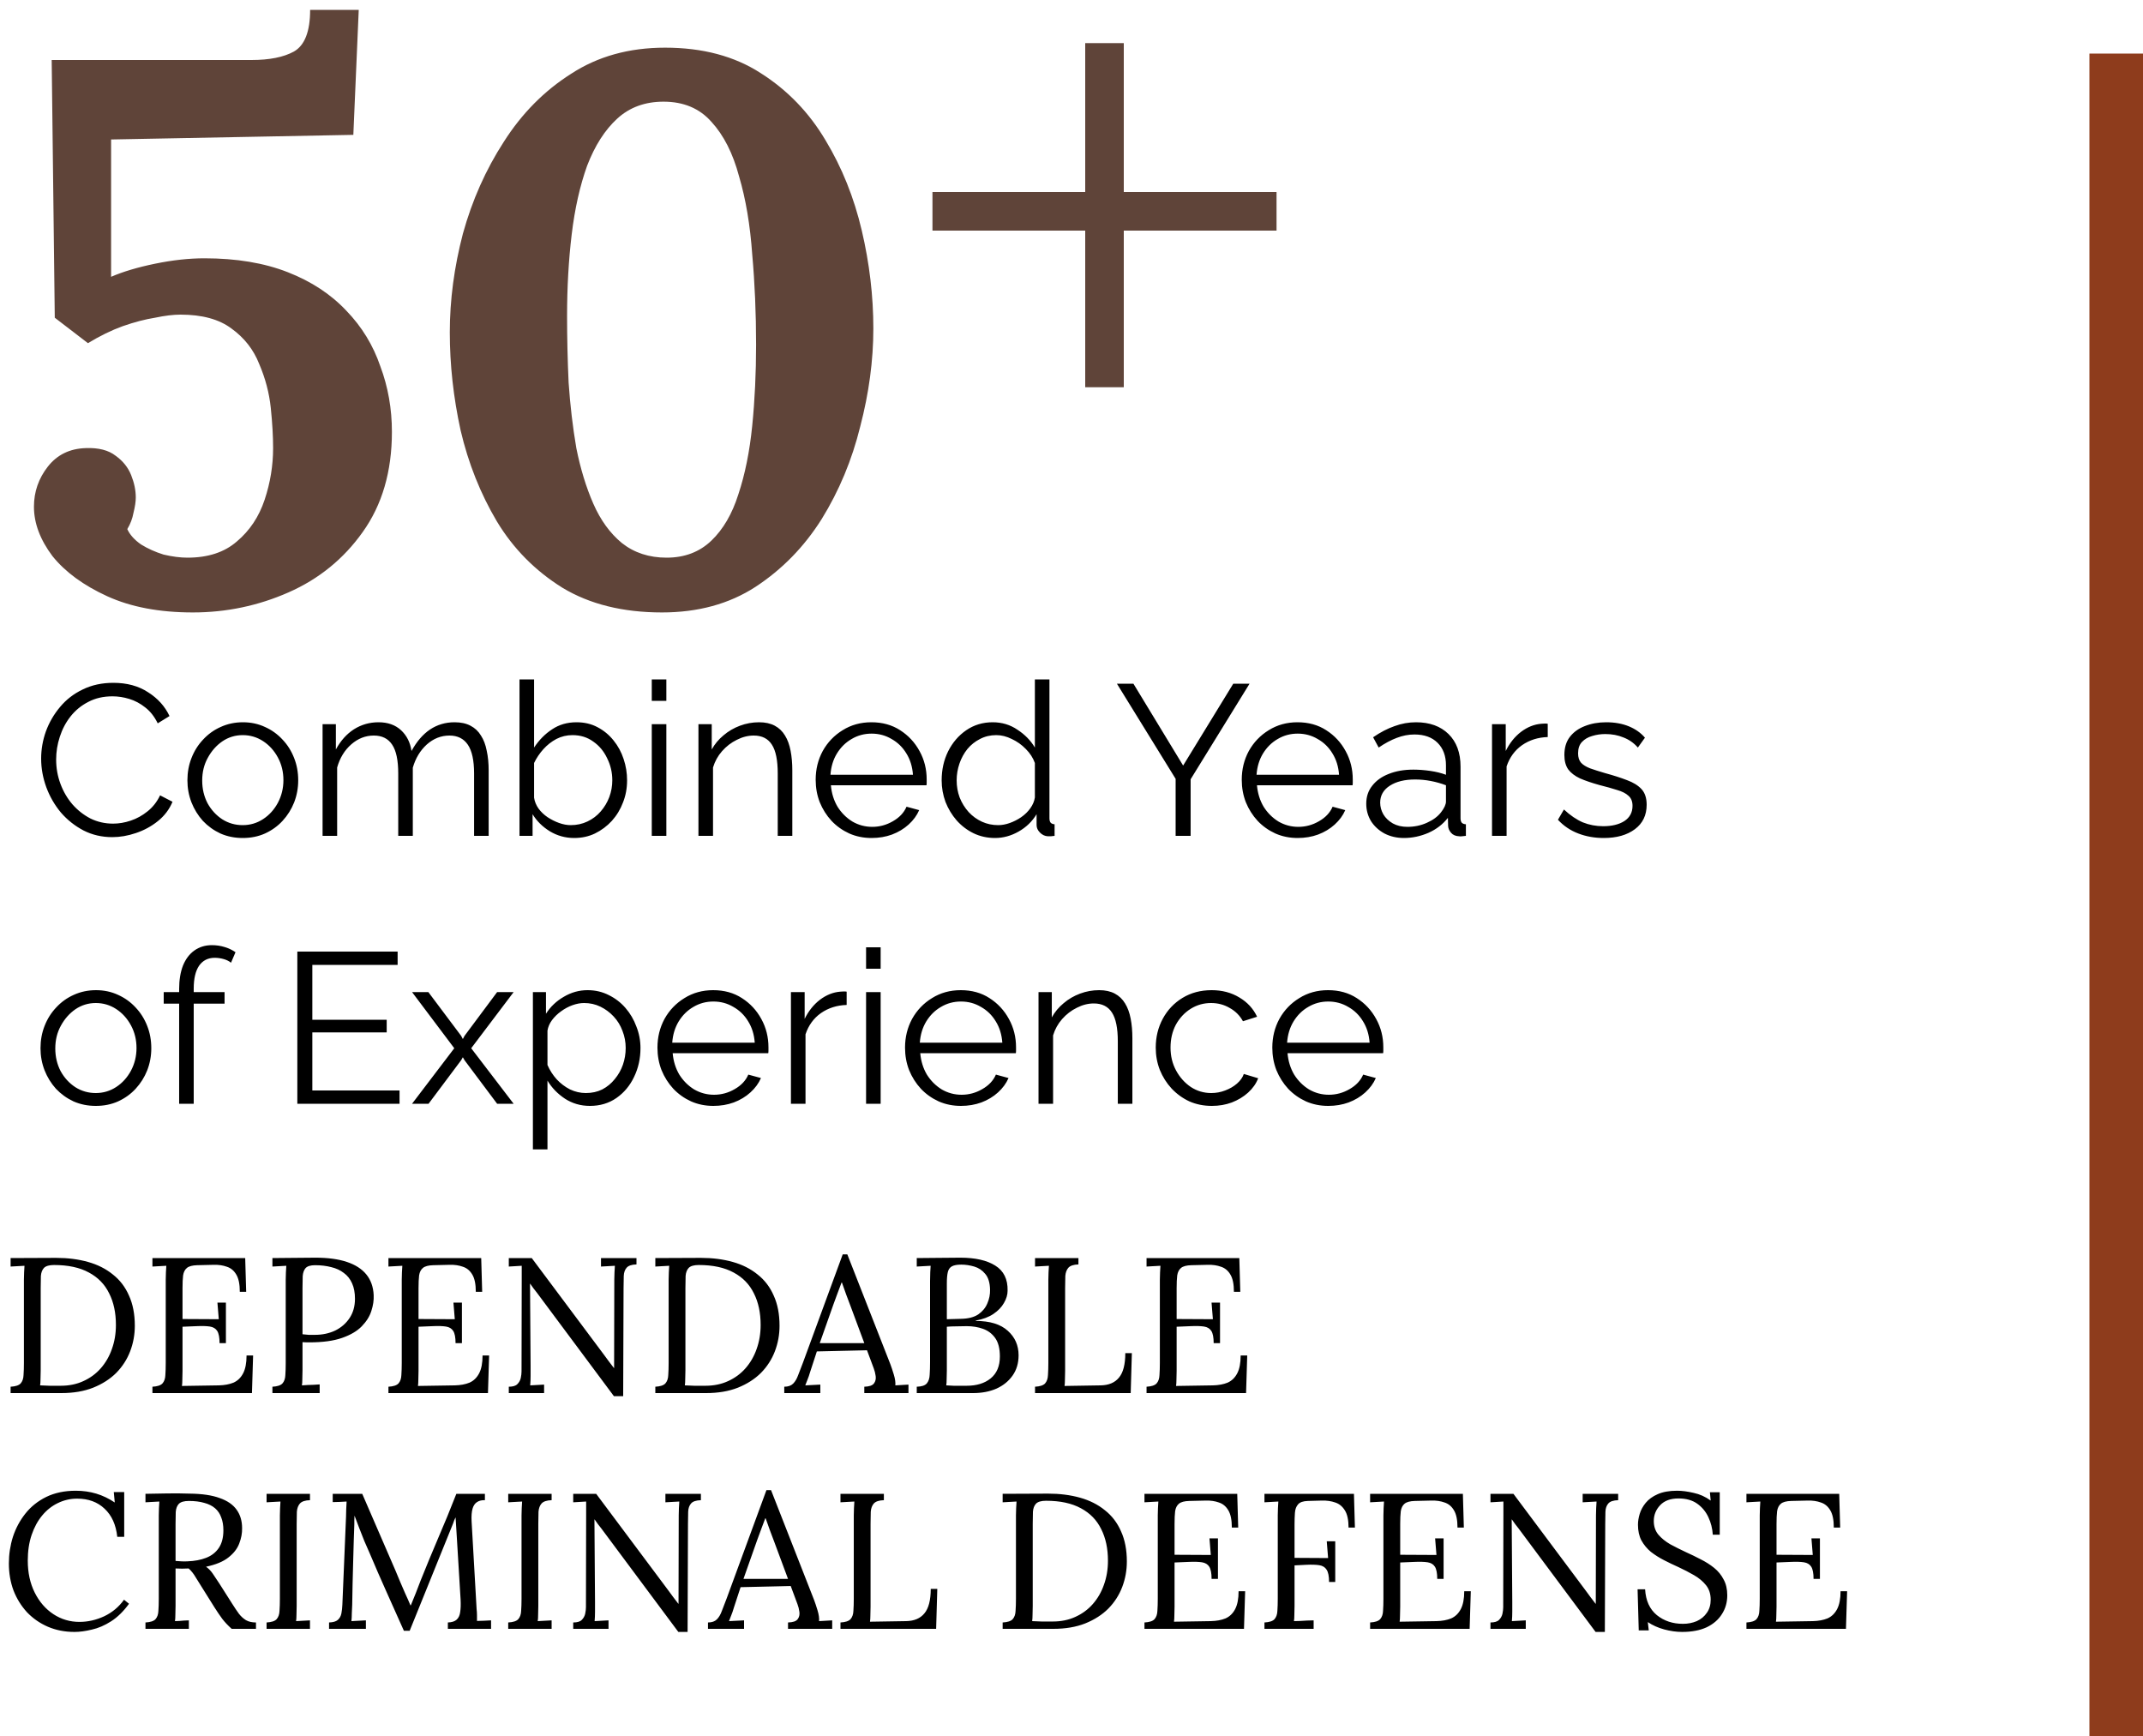
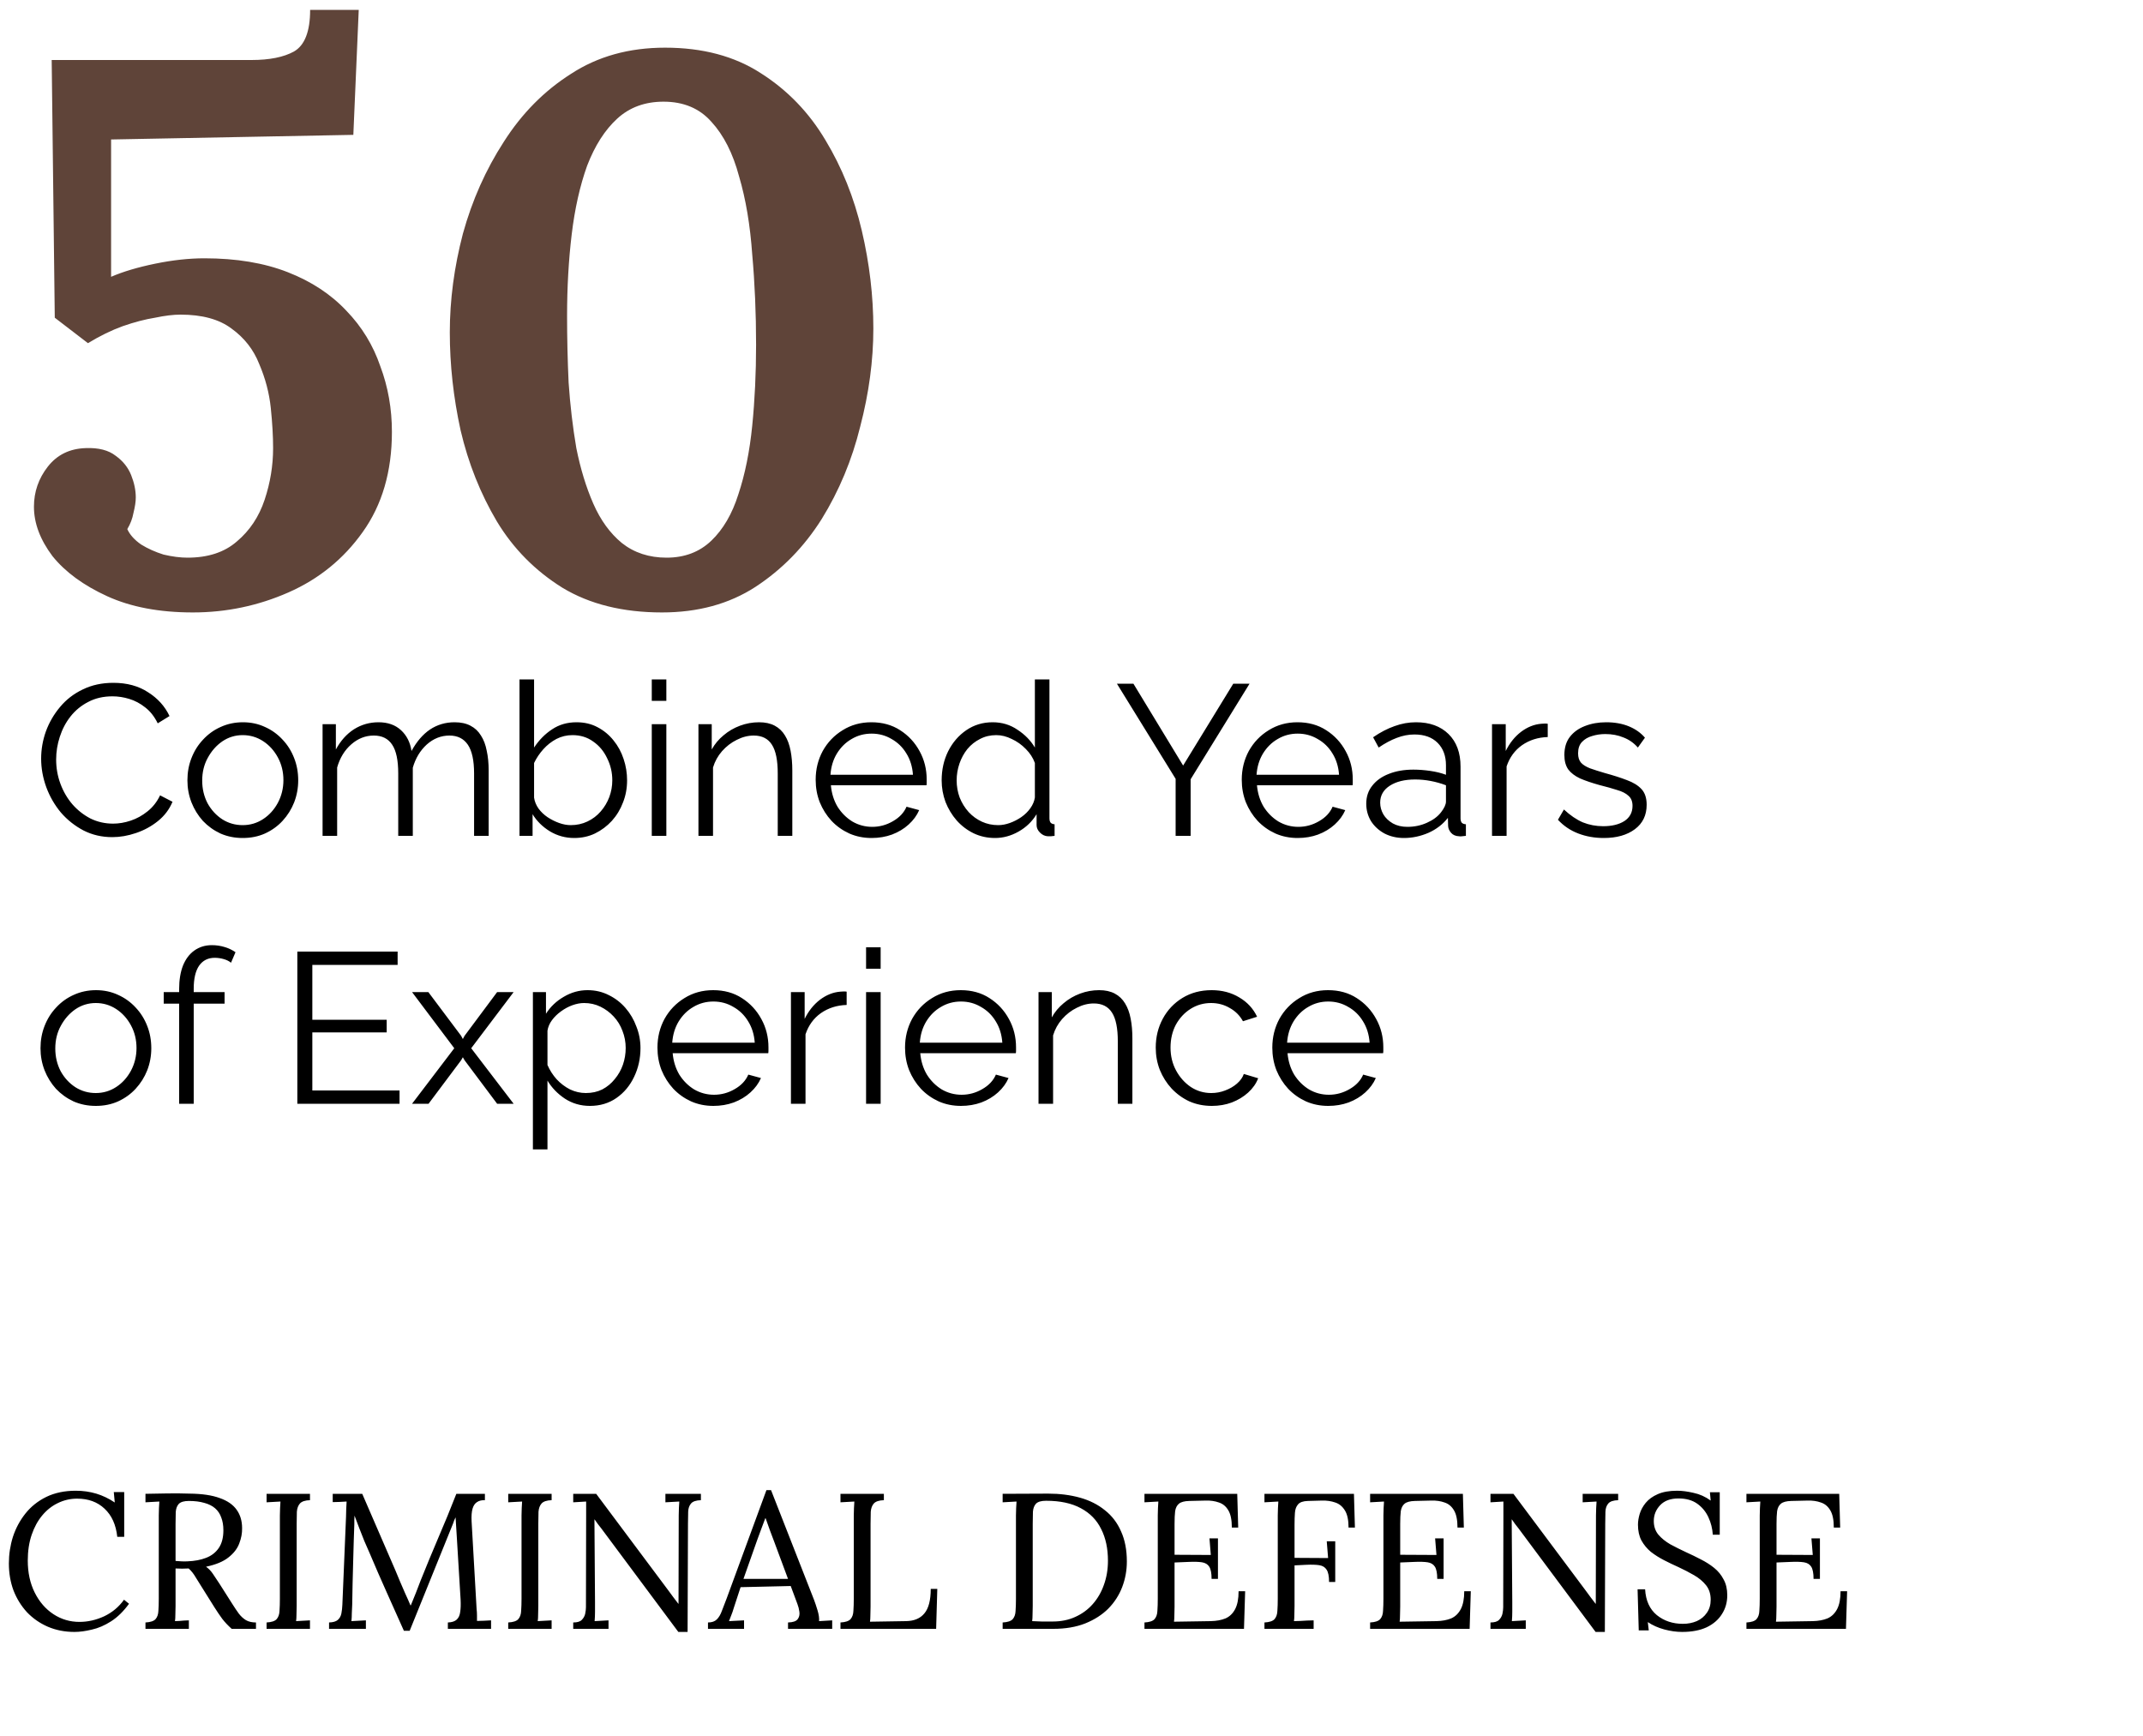
<svg xmlns="http://www.w3.org/2000/svg" width="200" height="162" viewBox="0 0 200 162" fill="none">
  <path d="M18 57.152C14.88 57.152 12.216 56.648 10.008 55.64C7.8 54.632 6.096 53.384 4.896 51.896C3.744 50.36 3.168 48.824 3.168 47.288C3.168 45.896 3.6 44.648 4.464 43.544C5.328 42.44 6.504 41.864 7.992 41.816C9.192 41.768 10.128 42.008 10.8 42.536C11.472 43.016 11.952 43.616 12.24 44.336C12.528 45.056 12.672 45.752 12.672 46.424C12.672 46.808 12.6 47.288 12.456 47.864C12.36 48.392 12.168 48.896 11.88 49.376C12.12 49.904 12.552 50.384 13.176 50.816C13.8 51.2 14.496 51.512 15.264 51.752C16.08 51.944 16.824 52.04 17.496 52.04C19.416 52.04 20.952 51.536 22.104 50.528C23.304 49.52 24.168 48.224 24.696 46.64C25.224 45.056 25.488 43.448 25.488 41.816C25.488 40.712 25.416 39.464 25.272 38.072C25.128 36.68 24.768 35.312 24.192 33.968C23.664 32.624 22.8 31.52 21.6 30.656C20.448 29.792 18.864 29.36 16.848 29.36C16.176 29.36 15.384 29.456 14.472 29.648C13.56 29.792 12.552 30.056 11.448 30.44C10.392 30.824 9.312 31.352 8.208 32.024L5.112 29.648L4.824 5.6H23.472C25.152 5.6 26.472 5.336 27.432 4.808C28.44 4.232 28.944 2.936 28.944 0.92H33.48L32.976 12.584L10.368 13.016V25.832C11.472 25.352 12.84 24.944 14.472 24.608C16.104 24.272 17.64 24.104 19.08 24.104C22.056 24.104 24.648 24.536 26.856 25.4C29.064 26.264 30.888 27.464 32.328 29C33.768 30.488 34.824 32.216 35.496 34.184C36.216 36.104 36.576 38.144 36.576 40.304C36.576 44 35.664 47.12 33.84 49.664C32.064 52.16 29.76 54.032 26.928 55.28C24.096 56.528 21.12 57.152 18 57.152ZM61.779 57.152C58.131 57.152 55.035 56.384 52.491 54.848C49.947 53.264 47.907 51.2 46.371 48.656C44.835 46.064 43.707 43.232 42.987 40.16C42.315 37.088 41.979 34.04 41.979 31.016C41.979 27.992 42.387 24.92 43.203 21.8C44.067 18.68 45.339 15.824 47.019 13.232C48.699 10.592 50.787 8.48 53.283 6.896C55.779 5.264 58.707 4.448 62.067 4.448C65.571 4.448 68.547 5.24 70.995 6.824C73.491 8.408 75.507 10.496 77.043 13.088C78.579 15.632 79.707 18.44 80.427 21.512C81.147 24.584 81.507 27.632 81.507 30.656C81.507 33.632 81.099 36.68 80.283 39.8C79.515 42.92 78.315 45.8 76.683 48.44C75.051 51.032 72.987 53.144 70.491 54.776C68.043 56.36 65.139 57.152 61.779 57.152ZM62.211 52.04C63.891 52.04 65.283 51.512 66.387 50.456C67.491 49.4 68.331 47.96 68.907 46.136C69.531 44.264 69.963 42.128 70.203 39.728C70.443 37.328 70.563 34.808 70.563 32.168C70.563 29.24 70.443 26.432 70.203 23.744C70.011 21.008 69.603 18.584 68.979 16.472C68.403 14.312 67.539 12.608 66.387 11.36C65.283 10.112 63.795 9.488 61.923 9.488C60.195 9.488 58.755 10.016 57.603 11.072C56.451 12.128 55.515 13.592 54.795 15.464C54.123 17.336 53.643 19.472 53.355 21.872C53.067 24.272 52.923 26.816 52.923 29.504C52.923 31.52 52.971 33.584 53.067 35.696C53.211 37.808 53.451 39.848 53.787 41.816C54.171 43.736 54.699 45.464 55.371 47C56.043 48.536 56.931 49.76 58.035 50.672C59.187 51.584 60.579 52.04 62.211 52.04Z" fill="#5F4439" />
-   <path fill-rule="evenodd" clip-rule="evenodd" d="M195 5H200V162H195V5Z" fill="#8E3C1C" />
  <path d="M3.84 70.8C3.84 69.933 3.987 69.087 4.28 68.26C4.587 67.42 5.027 66.66 5.6 65.98C6.173 65.287 6.88 64.74 7.72 64.34C8.56 63.927 9.513 63.72 10.58 63.72C11.847 63.72 12.927 64.013 13.82 64.6C14.727 65.173 15.393 65.913 15.82 66.82L14.72 67.5C14.413 66.873 14.027 66.38 13.56 66.02C13.093 65.647 12.593 65.38 12.06 65.22C11.54 65.06 11.02 64.98 10.5 64.98C9.647 64.98 8.893 65.153 8.24 65.5C7.587 65.833 7.033 66.287 6.58 66.86C6.14 67.42 5.807 68.053 5.58 68.76C5.353 69.453 5.24 70.16 5.24 70.88C5.24 71.667 5.373 72.42 5.64 73.14C5.907 73.86 6.28 74.5 6.76 75.06C7.24 75.607 7.8 76.047 8.44 76.38C9.093 76.7 9.8 76.86 10.56 76.86C11.093 76.86 11.64 76.767 12.2 76.58C12.76 76.393 13.28 76.107 13.76 75.72C14.253 75.333 14.647 74.833 14.94 74.22L16.1 74.82C15.807 75.527 15.353 76.127 14.74 76.62C14.127 77.113 13.44 77.487 12.68 77.74C11.933 77.993 11.2 78.12 10.48 78.12C9.507 78.12 8.613 77.913 7.8 77.5C6.987 77.073 6.28 76.513 5.68 75.82C5.093 75.113 4.64 74.327 4.32 73.46C4 72.58 3.84 71.693 3.84 70.8ZM22.651 78.2C21.904 78.2 21.211 78.06 20.571 77.78C19.944 77.487 19.398 77.093 18.931 76.6C18.478 76.093 18.124 75.52 17.871 74.88C17.618 74.227 17.491 73.54 17.491 72.82C17.491 72.073 17.618 71.38 17.871 70.74C18.124 70.087 18.484 69.513 18.951 69.02C19.418 68.513 19.964 68.12 20.591 67.84C21.231 67.547 21.924 67.4 22.671 67.4C23.418 67.4 24.104 67.547 24.731 67.84C25.358 68.12 25.904 68.513 26.371 69.02C26.838 69.513 27.198 70.087 27.451 70.74C27.704 71.38 27.831 72.073 27.831 72.82C27.831 73.54 27.704 74.227 27.451 74.88C27.198 75.52 26.838 76.093 26.371 76.6C25.918 77.093 25.371 77.487 24.731 77.78C24.104 78.06 23.411 78.2 22.651 78.2ZM18.871 72.84C18.871 73.613 19.038 74.32 19.371 74.96C19.718 75.587 20.178 76.087 20.751 76.46C21.324 76.82 21.958 77 22.651 77C23.344 77 23.978 76.813 24.551 76.44C25.124 76.067 25.584 75.56 25.931 74.92C26.278 74.267 26.451 73.56 26.451 72.8C26.451 72.027 26.278 71.32 25.931 70.68C25.584 70.04 25.124 69.533 24.551 69.16C23.978 68.787 23.344 68.6 22.651 68.6C21.958 68.6 21.324 68.793 20.751 69.18C20.191 69.567 19.738 70.08 19.391 70.72C19.044 71.347 18.871 72.053 18.871 72.84ZM45.605 78H44.245V72.18C44.245 70.967 44.052 70.073 43.666 69.5C43.279 68.927 42.706 68.64 41.946 68.64C41.159 68.64 40.452 68.92 39.825 69.48C39.212 70.04 38.779 70.76 38.526 71.64V78H37.166V72.18C37.166 70.953 36.979 70.06 36.605 69.5C36.232 68.927 35.659 68.64 34.886 68.64C34.112 68.64 33.412 68.913 32.785 69.46C32.159 70.007 31.719 70.727 31.465 71.62V78H30.105V67.58H31.346V69.94C31.785 69.127 32.346 68.5 33.026 68.06C33.719 67.62 34.486 67.4 35.325 67.4C36.192 67.4 36.892 67.647 37.425 68.14C37.959 68.633 38.285 69.28 38.406 70.08C38.886 69.2 39.459 68.533 40.126 68.08C40.806 67.627 41.572 67.4 42.425 67.4C43.012 67.4 43.505 67.507 43.906 67.72C44.319 67.933 44.645 68.24 44.886 68.64C45.139 69.027 45.319 69.5 45.425 70.06C45.545 70.607 45.605 71.22 45.605 71.9V78ZM53.584 78.2C52.771 78.2 52.018 77.993 51.324 77.58C50.631 77.153 50.091 76.62 49.704 75.98V78H48.484V63.4H49.844V69.76C50.311 69.053 50.871 68.487 51.524 68.06C52.178 67.62 52.938 67.4 53.804 67.4C54.538 67.4 55.191 67.553 55.764 67.86C56.351 68.167 56.851 68.58 57.264 69.1C57.678 69.607 57.991 70.187 58.204 70.84C58.418 71.48 58.524 72.14 58.524 72.82C58.524 73.553 58.398 74.24 58.144 74.88C57.904 75.52 57.558 76.093 57.104 76.6C56.651 77.093 56.124 77.487 55.524 77.78C54.938 78.06 54.291 78.2 53.584 78.2ZM53.264 77C53.824 77 54.344 76.887 54.824 76.66C55.304 76.433 55.718 76.12 56.064 75.72C56.411 75.32 56.678 74.873 56.864 74.38C57.051 73.873 57.144 73.353 57.144 72.82C57.144 72.087 56.984 71.4 56.664 70.76C56.358 70.107 55.924 69.587 55.364 69.2C54.818 68.8 54.171 68.6 53.424 68.6C52.891 68.6 52.391 68.72 51.924 68.96C51.471 69.2 51.064 69.52 50.704 69.92C50.358 70.307 50.071 70.733 49.844 71.2V74.44C49.898 74.8 50.038 75.14 50.264 75.46C50.491 75.767 50.771 76.033 51.104 76.26C51.451 76.487 51.811 76.667 52.184 76.8C52.558 76.933 52.918 77 53.264 77ZM60.828 78V67.58H62.188V78H60.828ZM60.828 65.4V63.4H62.188V65.4H60.828ZM73.944 78H72.584V72.18C72.584 70.953 72.404 70.06 72.044 69.5C71.684 68.927 71.117 68.64 70.344 68.64C69.81 68.64 69.284 68.773 68.764 69.04C68.244 69.293 67.784 69.647 67.384 70.1C66.997 70.54 66.717 71.047 66.544 71.62V78H65.184V67.58H66.424V69.94C66.704 69.433 67.07 68.993 67.524 68.62C67.977 68.233 68.49 67.933 69.064 67.72C69.637 67.507 70.23 67.4 70.844 67.4C71.417 67.4 71.904 67.507 72.304 67.72C72.704 67.933 73.024 68.24 73.264 68.64C73.504 69.027 73.677 69.5 73.784 70.06C73.89 70.607 73.944 71.22 73.944 71.9V78ZM81.344 78.2C80.597 78.2 79.904 78.06 79.264 77.78C78.624 77.487 78.07 77.093 77.604 76.6C77.137 76.093 76.77 75.513 76.504 74.86C76.25 74.207 76.124 73.507 76.124 72.76C76.124 71.787 76.344 70.893 76.784 70.08C77.237 69.267 77.857 68.62 78.644 68.14C79.43 67.647 80.324 67.4 81.324 67.4C82.35 67.4 83.244 67.647 84.004 68.14C84.777 68.633 85.384 69.287 85.824 70.1C86.264 70.9 86.484 71.78 86.484 72.74C86.484 72.847 86.484 72.953 86.484 73.06C86.484 73.153 86.477 73.227 86.464 73.28H77.544C77.61 74.027 77.817 74.693 78.164 75.28C78.524 75.853 78.984 76.313 79.544 76.66C80.117 76.993 80.737 77.16 81.404 77.16C82.084 77.16 82.724 76.987 83.324 76.64C83.937 76.293 84.364 75.84 84.604 75.28L85.784 75.6C85.57 76.093 85.244 76.54 84.804 76.94C84.364 77.34 83.844 77.653 83.244 77.88C82.657 78.093 82.024 78.2 81.344 78.2ZM77.504 72.3H85.204C85.15 71.54 84.944 70.873 84.584 70.3C84.237 69.727 83.777 69.28 83.204 68.96C82.644 68.627 82.024 68.46 81.344 68.46C80.664 68.46 80.044 68.627 79.484 68.96C78.924 69.28 78.464 69.733 78.104 70.32C77.757 70.893 77.557 71.553 77.504 72.3ZM87.882 72.82C87.882 71.833 88.082 70.933 88.482 70.12C88.895 69.293 89.462 68.633 90.182 68.14C90.902 67.647 91.722 67.4 92.642 67.4C93.509 67.4 94.282 67.633 94.962 68.1C95.655 68.553 96.195 69.107 96.582 69.76V63.4H97.942V76.36C97.942 76.547 97.982 76.687 98.062 76.78C98.142 76.86 98.262 76.907 98.422 76.92V78C98.155 78.04 97.949 78.053 97.802 78.04C97.522 78.027 97.275 77.913 97.062 77.7C96.849 77.487 96.742 77.253 96.742 77V75.98C96.329 76.66 95.769 77.2 95.062 77.6C94.355 78 93.622 78.2 92.862 78.2C92.142 78.2 91.475 78.053 90.862 77.76C90.262 77.467 89.735 77.067 89.282 76.56C88.842 76.053 88.495 75.48 88.242 74.84C88.002 74.187 87.882 73.513 87.882 72.82ZM96.582 74.42V71.2C96.409 70.72 96.129 70.287 95.742 69.9C95.355 69.5 94.915 69.187 94.422 68.96C93.942 68.72 93.462 68.6 92.982 68.6C92.422 68.6 91.915 68.72 91.462 68.96C91.009 69.187 90.615 69.5 90.282 69.9C89.962 70.3 89.715 70.753 89.542 71.26C89.369 71.767 89.282 72.287 89.282 72.82C89.282 73.38 89.375 73.913 89.562 74.42C89.762 74.927 90.042 75.38 90.402 75.78C90.762 76.167 91.175 76.467 91.642 76.68C92.109 76.893 92.615 77 93.162 77C93.509 77 93.869 76.933 94.242 76.8C94.615 76.667 94.969 76.487 95.302 76.26C95.649 76.02 95.935 75.74 96.162 75.42C96.389 75.1 96.529 74.767 96.582 74.42ZM105.778 63.8L110.418 71.44L115.098 63.8H116.618L111.118 72.72V78H109.718V72.68L104.238 63.8H105.778ZM121.109 78.2C120.363 78.2 119.669 78.06 119.029 77.78C118.389 77.487 117.836 77.093 117.369 76.6C116.903 76.093 116.536 75.513 116.269 74.86C116.016 74.207 115.889 73.507 115.889 72.76C115.889 71.787 116.109 70.893 116.549 70.08C117.003 69.267 117.623 68.62 118.409 68.14C119.196 67.647 120.089 67.4 121.089 67.4C122.116 67.4 123.009 67.647 123.769 68.14C124.543 68.633 125.149 69.287 125.589 70.1C126.029 70.9 126.249 71.78 126.249 72.74C126.249 72.847 126.249 72.953 126.249 73.06C126.249 73.153 126.243 73.227 126.229 73.28H117.309C117.376 74.027 117.583 74.693 117.929 75.28C118.289 75.853 118.749 76.313 119.309 76.66C119.883 76.993 120.503 77.16 121.169 77.16C121.849 77.16 122.489 76.987 123.089 76.64C123.703 76.293 124.129 75.84 124.369 75.28L125.549 75.6C125.336 76.093 125.009 76.54 124.569 76.94C124.129 77.34 123.609 77.653 123.009 77.88C122.423 78.093 121.789 78.2 121.109 78.2ZM117.269 72.3H124.969C124.916 71.54 124.709 70.873 124.349 70.3C124.003 69.727 123.543 69.28 122.969 68.96C122.409 68.627 121.789 68.46 121.109 68.46C120.429 68.46 119.809 68.627 119.249 68.96C118.689 69.28 118.229 69.733 117.869 70.32C117.523 70.893 117.323 71.553 117.269 72.3ZM127.508 75C127.508 74.347 127.694 73.787 128.068 73.32C128.441 72.84 128.954 72.473 129.608 72.22C130.274 71.953 131.041 71.82 131.908 71.82C132.414 71.82 132.941 71.86 133.488 71.94C134.034 72.02 134.521 72.14 134.948 72.3V71.42C134.948 70.54 134.688 69.84 134.168 69.32C133.648 68.8 132.928 68.54 132.008 68.54C131.448 68.54 130.894 68.647 130.348 68.86C129.814 69.06 129.254 69.36 128.668 69.76L128.148 68.8C128.828 68.333 129.494 67.987 130.148 67.76C130.801 67.52 131.468 67.4 132.148 67.4C133.428 67.4 134.441 67.767 135.188 68.5C135.934 69.233 136.308 70.247 136.308 71.54V76.36C136.308 76.547 136.348 76.687 136.428 76.78C136.508 76.86 136.634 76.907 136.808 76.92V78C136.661 78.013 136.534 78.027 136.428 78.04C136.321 78.053 136.241 78.053 136.188 78.04C135.854 78.027 135.601 77.92 135.428 77.72C135.254 77.52 135.161 77.307 135.148 77.08L135.128 76.32C134.661 76.92 134.054 77.387 133.308 77.72C132.561 78.04 131.801 78.2 131.028 78.2C130.361 78.2 129.754 78.06 129.208 77.78C128.674 77.487 128.254 77.1 127.948 76.62C127.654 76.127 127.508 75.587 127.508 75ZM134.488 75.8C134.634 75.613 134.748 75.433 134.828 75.26C134.908 75.087 134.948 74.933 134.948 74.8V73.28C134.494 73.107 134.021 72.973 133.528 72.88C133.048 72.787 132.561 72.74 132.068 72.74C131.094 72.74 130.308 72.933 129.708 73.32C129.108 73.707 128.808 74.233 128.808 74.9C128.808 75.287 128.908 75.653 129.108 76C129.308 76.333 129.601 76.613 129.988 76.84C130.374 77.053 130.828 77.16 131.348 77.16C132.001 77.16 132.608 77.033 133.168 76.78C133.741 76.527 134.181 76.2 134.488 75.8ZM144.446 68.78C143.539 68.807 142.739 69.06 142.046 69.54C141.366 70.02 140.886 70.68 140.606 71.52V78H139.246V67.58H140.526V70.08C140.886 69.347 141.359 68.753 141.946 68.3C142.546 67.847 143.179 67.593 143.846 67.54C143.979 67.527 144.093 67.52 144.186 67.52C144.293 67.52 144.379 67.527 144.446 67.54V68.78ZM149.678 78.2C148.824 78.2 148.031 78.06 147.298 77.78C146.564 77.5 145.931 77.073 145.398 76.5L145.958 75.54C146.544 76.087 147.131 76.487 147.718 76.74C148.318 76.98 148.951 77.1 149.618 77.1C150.431 77.1 151.091 76.94 151.598 76.62C152.104 76.287 152.358 75.813 152.358 75.2C152.358 74.787 152.231 74.473 151.978 74.26C151.738 74.033 151.384 73.853 150.918 73.72C150.464 73.573 149.918 73.42 149.278 73.26C148.558 73.06 147.951 72.853 147.458 72.64C146.978 72.413 146.611 72.133 146.358 71.8C146.118 71.453 145.998 71.007 145.998 70.46C145.998 69.78 146.164 69.22 146.498 68.78C146.844 68.327 147.311 67.987 147.898 67.76C148.498 67.52 149.164 67.4 149.898 67.4C150.698 67.4 151.404 67.527 152.018 67.78C152.631 68.033 153.131 68.387 153.518 68.84L152.858 69.76C152.484 69.333 152.038 69.02 151.518 68.82C151.011 68.607 150.444 68.5 149.818 68.5C149.391 68.5 148.984 68.56 148.598 68.68C148.211 68.787 147.891 68.973 147.638 69.24C147.398 69.493 147.278 69.847 147.278 70.3C147.278 70.673 147.371 70.967 147.558 71.18C147.744 71.38 148.024 71.553 148.398 71.7C148.771 71.833 149.231 71.98 149.778 72.14C150.564 72.353 151.251 72.573 151.838 72.8C152.424 73.013 152.878 73.293 153.198 73.64C153.518 73.987 153.678 74.473 153.678 75.1C153.678 76.073 153.311 76.833 152.578 77.38C151.844 77.927 150.878 78.2 149.678 78.2ZM8.94 103.2C8.193 103.2 7.5 103.06 6.86 102.78C6.233 102.487 5.687 102.093 5.22 101.6C4.767 101.093 4.413 100.52 4.16 99.88C3.907 99.227 3.78 98.54 3.78 97.82C3.78 97.073 3.907 96.38 4.16 95.74C4.413 95.087 4.773 94.513 5.24 94.02C5.707 93.513 6.253 93.12 6.88 92.84C7.52 92.547 8.213 92.4 8.96 92.4C9.707 92.4 10.393 92.547 11.02 92.84C11.647 93.12 12.193 93.513 12.66 94.02C13.127 94.513 13.487 95.087 13.74 95.74C13.993 96.38 14.12 97.073 14.12 97.82C14.12 98.54 13.993 99.227 13.74 99.88C13.487 100.52 13.127 101.093 12.66 101.6C12.207 102.093 11.66 102.487 11.02 102.78C10.393 103.06 9.7 103.2 8.94 103.2ZM5.16 97.84C5.16 98.613 5.327 99.32 5.66 99.96C6.007 100.587 6.467 101.087 7.04 101.46C7.613 101.82 8.247 102 8.94 102C9.633 102 10.267 101.813 10.84 101.44C11.413 101.067 11.873 100.56 12.22 99.92C12.567 99.267 12.74 98.56 12.74 97.8C12.74 97.027 12.567 96.32 12.22 95.68C11.873 95.04 11.413 94.533 10.84 94.16C10.267 93.787 9.633 93.6 8.94 93.6C8.247 93.6 7.613 93.793 7.04 94.18C6.48 94.567 6.027 95.08 5.68 95.72C5.333 96.347 5.16 97.053 5.16 97.84ZM16.719 103V93.66H15.279V92.58H16.719V92.3C16.719 91.447 16.839 90.713 17.079 90.1C17.332 89.487 17.685 89.02 18.139 88.7C18.605 88.367 19.152 88.2 19.779 88.2C20.192 88.2 20.592 88.26 20.979 88.38C21.365 88.5 21.699 88.66 21.979 88.86L21.559 89.84C21.385 89.693 21.159 89.58 20.879 89.5C20.599 89.42 20.319 89.38 20.039 89.38C19.412 89.38 18.925 89.627 18.579 90.12C18.245 90.613 18.079 91.327 18.079 92.26V92.58H20.959V93.66H18.079V103H16.719ZM37.289 101.76V103H27.749V88.8H37.109V90.04H29.149V95.16H36.089V96.34H29.149V101.76H37.289ZM39.976 92.58L43.036 96.66L43.196 96.96L43.356 96.66L46.396 92.58H47.936L43.976 97.82L47.936 103H46.396L43.356 98.94L43.196 98.66L43.036 98.94L39.996 103H38.456L42.396 97.82L38.456 92.58H39.976ZM55.054 103.2C54.188 103.2 53.408 102.973 52.714 102.52C52.034 102.067 51.494 101.507 51.094 100.84V107.26H49.734V92.58H50.954V94.6C51.368 93.947 51.921 93.42 52.614 93.02C53.308 92.607 54.048 92.4 54.834 92.4C55.554 92.4 56.214 92.553 56.814 92.86C57.414 93.153 57.934 93.553 58.374 94.06C58.814 94.567 59.154 95.147 59.394 95.8C59.648 96.44 59.774 97.107 59.774 97.8C59.774 98.773 59.574 99.673 59.174 100.5C58.788 101.313 58.241 101.967 57.534 102.46C56.828 102.953 56.001 103.2 55.054 103.2ZM54.674 102C55.248 102 55.761 101.887 56.214 101.66C56.668 101.42 57.054 101.1 57.374 100.7C57.708 100.3 57.961 99.853 58.134 99.36C58.308 98.853 58.394 98.333 58.394 97.8C58.394 97.24 58.294 96.707 58.094 96.2C57.908 95.693 57.634 95.247 57.274 94.86C56.914 94.473 56.501 94.167 56.034 93.94C55.568 93.713 55.061 93.6 54.514 93.6C54.168 93.6 53.808 93.667 53.434 93.8C53.061 93.933 52.701 94.127 52.354 94.38C52.021 94.62 51.741 94.893 51.514 95.2C51.288 95.507 51.148 95.833 51.094 96.18V99.38C51.308 99.873 51.594 100.32 51.954 100.72C52.314 101.107 52.728 101.42 53.194 101.66C53.674 101.887 54.168 102 54.674 102ZM66.578 103.2C65.832 103.2 65.138 103.06 64.498 102.78C63.858 102.487 63.305 102.093 62.838 101.6C62.371 101.093 62.005 100.513 61.738 99.86C61.485 99.207 61.358 98.507 61.358 97.76C61.358 96.787 61.578 95.893 62.018 95.08C62.471 94.267 63.092 93.62 63.878 93.14C64.665 92.647 65.558 92.4 66.558 92.4C67.585 92.4 68.478 92.647 69.238 93.14C70.011 93.633 70.618 94.287 71.058 95.1C71.498 95.9 71.718 96.78 71.718 97.74C71.718 97.847 71.718 97.953 71.718 98.06C71.718 98.153 71.712 98.227 71.698 98.28H62.778C62.845 99.027 63.051 99.693 63.398 100.28C63.758 100.853 64.218 101.313 64.778 101.66C65.352 101.993 65.972 102.16 66.638 102.16C67.318 102.16 67.958 101.987 68.558 101.64C69.171 101.293 69.598 100.84 69.838 100.28L71.018 100.6C70.805 101.093 70.478 101.54 70.038 101.94C69.598 102.34 69.078 102.653 68.478 102.88C67.891 103.093 67.258 103.2 66.578 103.2ZM62.738 97.3H70.438C70.385 96.54 70.178 95.873 69.818 95.3C69.472 94.727 69.011 94.28 68.438 93.96C67.878 93.627 67.258 93.46 66.578 93.46C65.898 93.46 65.278 93.627 64.718 93.96C64.158 94.28 63.698 94.733 63.338 95.32C62.992 95.893 62.791 96.553 62.738 97.3ZM79.016 93.78C78.11 93.807 77.31 94.06 76.616 94.54C75.936 95.02 75.456 95.68 75.176 96.52V103H73.816V92.58H75.096V95.08C75.456 94.347 75.93 93.753 76.516 93.3C77.116 92.847 77.75 92.593 78.416 92.54C78.55 92.527 78.663 92.52 78.756 92.52C78.863 92.52 78.95 92.527 79.016 92.54V93.78ZM80.828 103V92.58H82.188V103H80.828ZM80.828 90.4V88.4H82.188V90.4H80.828ZM89.684 103.2C88.937 103.2 88.244 103.06 87.604 102.78C86.964 102.487 86.41 102.093 85.944 101.6C85.477 101.093 85.11 100.513 84.844 99.86C84.59 99.207 84.464 98.507 84.464 97.76C84.464 96.787 84.684 95.893 85.124 95.08C85.577 94.267 86.197 93.62 86.984 93.14C87.77 92.647 88.664 92.4 89.664 92.4C90.69 92.4 91.584 92.647 92.344 93.14C93.117 93.633 93.724 94.287 94.164 95.1C94.604 95.9 94.824 96.78 94.824 97.74C94.824 97.847 94.824 97.953 94.824 98.06C94.824 98.153 94.817 98.227 94.804 98.28H85.884C85.95 99.027 86.157 99.693 86.504 100.28C86.864 100.853 87.324 101.313 87.884 101.66C88.457 101.993 89.077 102.16 89.744 102.16C90.424 102.16 91.064 101.987 91.664 101.64C92.277 101.293 92.704 100.84 92.944 100.28L94.124 100.6C93.91 101.093 93.584 101.54 93.144 101.94C92.704 102.34 92.184 102.653 91.584 102.88C90.997 103.093 90.364 103.2 89.684 103.2ZM85.844 97.3H93.544C93.49 96.54 93.284 95.873 92.924 95.3C92.577 94.727 92.117 94.28 91.544 93.96C90.984 93.627 90.364 93.46 89.684 93.46C89.004 93.46 88.384 93.627 87.824 93.96C87.264 94.28 86.804 94.733 86.444 95.32C86.097 95.893 85.897 96.553 85.844 97.3ZM105.682 103H104.322V97.18C104.322 95.953 104.142 95.06 103.782 94.5C103.422 93.927 102.855 93.64 102.082 93.64C101.549 93.64 101.022 93.773 100.502 94.04C99.982 94.293 99.522 94.647 99.122 95.1C98.735 95.54 98.455 96.047 98.282 96.62V103H96.922V92.58H98.162V94.94C98.442 94.433 98.808 93.993 99.262 93.62C99.715 93.233 100.229 92.933 100.802 92.72C101.375 92.507 101.969 92.4 102.582 92.4C103.155 92.4 103.642 92.507 104.042 92.72C104.442 92.933 104.762 93.24 105.002 93.64C105.242 94.027 105.415 94.5 105.522 95.06C105.629 95.607 105.682 96.22 105.682 96.9V103ZM113.102 103.2C112.342 103.2 111.642 103.06 111.002 102.78C110.375 102.487 109.822 102.087 109.342 101.58C108.875 101.073 108.509 100.493 108.242 99.84C107.989 99.187 107.862 98.493 107.862 97.76C107.862 96.773 108.082 95.873 108.522 95.06C108.962 94.247 109.575 93.6 110.362 93.12C111.149 92.64 112.055 92.4 113.082 92.4C114.055 92.4 114.915 92.627 115.662 93.08C116.409 93.52 116.962 94.12 117.322 94.88L116.002 95.3C115.709 94.767 115.295 94.353 114.762 94.06C114.242 93.753 113.662 93.6 113.022 93.6C112.329 93.6 111.695 93.78 111.122 94.14C110.549 94.5 110.089 94.993 109.742 95.62C109.409 96.247 109.242 96.96 109.242 97.76C109.242 98.547 109.415 99.26 109.762 99.9C110.109 100.54 110.569 101.053 111.142 101.44C111.715 101.813 112.349 102 113.042 102C113.495 102 113.929 101.92 114.342 101.76C114.769 101.6 115.135 101.387 115.442 101.12C115.762 100.84 115.975 100.54 116.082 100.22L117.422 100.62C117.235 101.113 116.922 101.56 116.482 101.96C116.055 102.347 115.549 102.653 114.962 102.88C114.389 103.093 113.769 103.2 113.102 103.2ZM123.961 103.2C123.214 103.2 122.521 103.06 121.881 102.78C121.241 102.487 120.688 102.093 120.221 101.6C119.754 101.093 119.388 100.513 119.121 99.86C118.868 99.207 118.741 98.507 118.741 97.76C118.741 96.787 118.961 95.893 119.401 95.08C119.854 94.267 120.474 93.62 121.261 93.14C122.048 92.647 122.941 92.4 123.941 92.4C124.968 92.4 125.861 92.647 126.621 93.14C127.394 93.633 128.001 94.287 128.441 95.1C128.881 95.9 129.101 96.78 129.101 97.74C129.101 97.847 129.101 97.953 129.101 98.06C129.101 98.153 129.094 98.227 129.081 98.28H120.161C120.228 99.027 120.434 99.693 120.781 100.28C121.141 100.853 121.601 101.313 122.161 101.66C122.734 101.993 123.354 102.16 124.021 102.16C124.701 102.16 125.341 101.987 125.941 101.64C126.554 101.293 126.981 100.84 127.221 100.28L128.401 100.6C128.188 101.093 127.861 101.54 127.421 101.94C126.981 102.34 126.461 102.653 125.861 102.88C125.274 103.093 124.641 103.2 123.961 103.2ZM120.121 97.3H127.821C127.768 96.54 127.561 95.873 127.201 95.3C126.854 94.727 126.394 94.28 125.821 93.96C125.261 93.627 124.641 93.46 123.961 93.46C123.281 93.46 122.661 93.627 122.101 93.96C121.541 94.28 121.081 94.733 120.721 95.32C120.374 95.893 120.174 96.553 120.121 97.3Z" fill="black" />
-   <path d="M87.024 17.92H119.136V21.52H87.024V17.92ZM104.88 4.024V36.136H101.28V4.024H104.88Z" fill="#5F4439" />
-   <path d="M0.99 129.406C1.446 129.382 1.758 129.28 1.926 129.1C2.094 128.908 2.184 128.65 2.196 128.326C2.22 127.99 2.232 127.612 2.232 127.192V119.416C2.232 119.176 2.238 118.948 2.25 118.732C2.262 118.504 2.274 118.3 2.286 118.12C2.07 118.132 1.854 118.144 1.638 118.156C1.422 118.168 1.206 118.18 0.99 118.192V117.4L5.238 117.382C6.318 117.382 7.308 117.508 8.208 117.76C9.108 118.012 9.882 118.402 10.53 118.93C11.19 119.446 11.694 120.106 12.042 120.91C12.402 121.702 12.582 122.638 12.582 123.718C12.582 124.546 12.438 125.338 12.15 126.094C11.862 126.85 11.43 127.522 10.854 128.11C10.278 128.686 9.558 129.148 8.694 129.496C7.842 129.832 6.852 130 5.724 130H0.99V129.406ZM3.798 127.876C3.798 128.2 3.792 128.476 3.78 128.704C3.78 128.932 3.768 129.124 3.744 129.28C4.068 129.292 4.362 129.304 4.626 129.316C4.902 129.316 5.13 129.316 5.31 129.316C5.502 129.316 5.622 129.316 5.67 129.316C6.45 129.316 7.152 129.172 7.776 128.884C8.412 128.596 8.952 128.2 9.396 127.696C9.852 127.18 10.2 126.58 10.44 125.896C10.692 125.2 10.818 124.45 10.818 123.646C10.818 122.506 10.608 121.522 10.188 120.694C9.78 119.854 9.15 119.206 8.298 118.75C7.446 118.282 6.36 118.048 5.04 118.048C4.596 118.048 4.284 118.138 4.104 118.318C3.936 118.498 3.84 118.75 3.816 119.074C3.804 119.398 3.798 119.776 3.798 120.208V127.876ZM20.49 125.338C20.49 124.81 20.418 124.432 20.274 124.204C20.13 123.976 19.902 123.838 19.59 123.79C19.278 123.742 18.864 123.73 18.348 123.754L17.034 123.808V127.93C17.034 128.254 17.028 128.53 17.016 128.758C17.016 128.986 17.004 129.178 16.98 129.334L20.418 129.28C20.946 129.268 21.402 129.184 21.786 129.028C22.17 128.86 22.47 128.572 22.686 128.164C22.902 127.756 23.01 127.198 23.01 126.49H23.622L23.514 130H14.226V129.406C14.682 129.382 14.994 129.28 15.162 129.1C15.33 128.908 15.42 128.65 15.432 128.326C15.456 127.99 15.468 127.612 15.468 127.192V119.416C15.468 119.176 15.474 118.948 15.486 118.732C15.498 118.504 15.51 118.3 15.522 118.12C15.306 118.132 15.09 118.144 14.874 118.156C14.658 118.168 14.442 118.18 14.226 118.192V117.4H22.884L22.974 120.55H22.38C22.38 119.842 22.272 119.308 22.056 118.948C21.84 118.576 21.546 118.33 21.174 118.21C20.814 118.078 20.406 118.018 19.95 118.03L18.402 118.066C17.958 118.078 17.64 118.162 17.448 118.318C17.256 118.474 17.136 118.708 17.088 119.02C17.052 119.32 17.034 119.716 17.034 120.208V123.088L20.418 123.106L20.292 121.558H21.084V125.338H20.49ZM25.424 129.406C25.88 129.382 26.192 129.28 26.36 129.1C26.528 128.908 26.618 128.65 26.63 128.326C26.654 127.99 26.666 127.612 26.666 127.192V119.416C26.666 119.176 26.672 118.948 26.684 118.732C26.696 118.504 26.708 118.3 26.72 118.12C26.504 118.132 26.288 118.144 26.072 118.156C25.856 118.168 25.64 118.18 25.424 118.192V117.4C26.06 117.388 26.714 117.382 27.386 117.382C28.058 117.37 28.742 117.364 29.438 117.364C30.602 117.364 31.58 117.496 32.372 117.76C33.164 118.024 33.77 118.414 34.19 118.93C34.61 119.446 34.838 120.088 34.874 120.856C34.898 121.324 34.826 121.816 34.658 122.332C34.502 122.836 34.202 123.316 33.758 123.772C33.326 124.216 32.714 124.576 31.922 124.852C31.13 125.128 30.116 125.266 28.88 125.266C28.832 125.266 28.742 125.266 28.61 125.266C28.478 125.266 28.352 125.26 28.232 125.248V127.858C28.232 128.182 28.226 128.464 28.214 128.704C28.214 128.932 28.202 129.124 28.178 129.28C28.37 129.268 28.556 129.256 28.736 129.244C28.916 129.232 29.096 129.226 29.276 129.226C29.468 129.214 29.654 129.202 29.834 129.19V130H25.424V129.406ZM28.232 124.51C28.46 124.534 28.652 124.552 28.808 124.564C28.976 124.564 29.174 124.564 29.402 124.564C30.086 124.564 30.71 124.432 31.274 124.168C31.838 123.892 32.288 123.502 32.624 122.998C32.96 122.494 33.128 121.894 33.128 121.198C33.128 120.634 33.038 120.154 32.858 119.758C32.678 119.35 32.42 119.026 32.084 118.786C31.76 118.534 31.37 118.354 30.914 118.246C30.458 118.126 29.954 118.066 29.402 118.066C28.982 118.066 28.688 118.156 28.52 118.336C28.364 118.516 28.274 118.768 28.25 119.092C28.238 119.404 28.232 119.776 28.232 120.208V124.51ZM42.516 125.338C42.516 124.81 42.444 124.432 42.3 124.204C42.156 123.976 41.928 123.838 41.616 123.79C41.304 123.742 40.89 123.73 40.374 123.754L39.06 123.808V127.93C39.06 128.254 39.054 128.53 39.042 128.758C39.042 128.986 39.03 129.178 39.006 129.334L42.444 129.28C42.972 129.268 43.428 129.184 43.812 129.028C44.196 128.86 44.496 128.572 44.712 128.164C44.928 127.756 45.036 127.198 45.036 126.49H45.648L45.54 130H36.252V129.406C36.708 129.382 37.02 129.28 37.188 129.1C37.356 128.908 37.446 128.65 37.458 128.326C37.482 127.99 37.494 127.612 37.494 127.192V119.416C37.494 119.176 37.5 118.948 37.512 118.732C37.524 118.504 37.536 118.3 37.548 118.12C37.332 118.132 37.116 118.144 36.9 118.156C36.684 118.168 36.468 118.18 36.252 118.192V117.4H44.91L45 120.55H44.406C44.406 119.842 44.298 119.308 44.082 118.948C43.866 118.576 43.572 118.33 43.2 118.21C42.84 118.078 42.432 118.018 41.976 118.03L40.428 118.066C39.984 118.078 39.666 118.162 39.474 118.318C39.282 118.474 39.162 118.708 39.114 119.02C39.078 119.32 39.06 119.716 39.06 120.208V123.088L42.444 123.106L42.318 121.558H43.11V125.338H42.516ZM57.295 130.288L50.113 120.64C50.005 120.496 49.897 120.358 49.789 120.226C49.693 120.082 49.591 119.938 49.483 119.794H49.465L49.519 127.498C49.519 127.798 49.519 128.098 49.519 128.398C49.519 128.698 49.507 128.992 49.483 129.28C49.699 129.268 49.915 129.256 50.131 129.244C50.347 129.232 50.563 129.22 50.779 129.208V130H47.485V129.406C47.857 129.406 48.121 129.328 48.277 129.172C48.445 129.004 48.553 128.812 48.601 128.596C48.649 128.368 48.673 128.164 48.673 127.984L48.691 119.326C48.691 119.122 48.691 118.918 48.691 118.714C48.691 118.51 48.691 118.312 48.691 118.12C48.499 118.132 48.301 118.144 48.097 118.156C47.893 118.168 47.689 118.18 47.485 118.192V117.4H49.627L56.377 126.436C56.533 126.64 56.683 126.844 56.827 127.048C56.983 127.252 57.139 127.456 57.295 127.66H57.313L57.331 119.416C57.331 119.176 57.337 118.948 57.349 118.732C57.361 118.504 57.373 118.3 57.385 118.12C57.169 118.132 56.953 118.144 56.737 118.156C56.521 118.168 56.305 118.18 56.089 118.192V117.4H59.401V117.994C58.957 118.006 58.651 118.108 58.483 118.3C58.315 118.492 58.225 118.75 58.213 119.074C58.201 119.398 58.195 119.776 58.195 120.208L58.159 130.288H57.295ZM61.16 129.406C61.616 129.382 61.928 129.28 62.096 129.1C62.264 128.908 62.354 128.65 62.366 128.326C62.39 127.99 62.402 127.612 62.402 127.192V119.416C62.402 119.176 62.408 118.948 62.42 118.732C62.432 118.504 62.444 118.3 62.456 118.12C62.24 118.132 62.024 118.144 61.808 118.156C61.592 118.168 61.376 118.18 61.16 118.192V117.4L65.408 117.382C66.488 117.382 67.478 117.508 68.378 117.76C69.278 118.012 70.052 118.402 70.7 118.93C71.36 119.446 71.864 120.106 72.212 120.91C72.572 121.702 72.752 122.638 72.752 123.718C72.752 124.546 72.608 125.338 72.32 126.094C72.032 126.85 71.6 127.522 71.024 128.11C70.448 128.686 69.728 129.148 68.864 129.496C68.012 129.832 67.022 130 65.894 130H61.16V129.406ZM63.968 127.876C63.968 128.2 63.962 128.476 63.95 128.704C63.95 128.932 63.938 129.124 63.914 129.28C64.238 129.292 64.532 129.304 64.796 129.316C65.072 129.316 65.3 129.316 65.48 129.316C65.672 129.316 65.792 129.316 65.84 129.316C66.62 129.316 67.322 129.172 67.946 128.884C68.582 128.596 69.122 128.2 69.566 127.696C70.022 127.18 70.37 126.58 70.61 125.896C70.862 125.2 70.988 124.45 70.988 123.646C70.988 122.506 70.778 121.522 70.358 120.694C69.95 119.854 69.32 119.206 68.468 118.75C67.616 118.282 66.53 118.048 65.21 118.048C64.766 118.048 64.454 118.138 64.274 118.318C64.106 118.498 64.01 118.75 63.986 119.074C63.974 119.398 63.968 119.776 63.968 120.208V127.876ZM73.193 130V129.406C73.553 129.406 73.829 129.31 74.021 129.118C74.213 128.926 74.369 128.662 74.489 128.326C74.621 127.99 74.771 127.6 74.939 127.156L78.647 117.058H79.079L83.093 127.3C83.189 127.552 83.297 127.876 83.417 128.272C83.537 128.668 83.585 129.004 83.561 129.28C83.765 129.268 83.969 129.256 84.173 129.244C84.377 129.232 84.581 129.22 84.785 129.208V130H80.663V129.406C81.119 129.394 81.419 129.292 81.563 129.1C81.707 128.908 81.761 128.68 81.725 128.416C81.689 128.152 81.629 127.912 81.545 127.696L80.915 126.004L76.235 126.112L75.605 128.038C75.521 128.326 75.443 128.554 75.371 128.722C75.311 128.89 75.239 129.076 75.155 129.28C75.395 129.268 75.629 129.256 75.857 129.244C76.097 129.232 76.331 129.22 76.559 129.208V130H73.193ZM76.505 125.338H80.663L79.385 121.9C79.253 121.528 79.115 121.162 78.971 120.802C78.839 120.43 78.707 120.058 78.575 119.686H78.539C78.419 120.022 78.293 120.358 78.161 120.694C78.041 121.03 77.915 121.372 77.783 121.72L76.505 125.338ZM85.558 130V129.406C86.014 129.394 86.326 129.292 86.494 129.1C86.662 128.896 86.752 128.626 86.764 128.29C86.788 127.942 86.8 127.546 86.8 127.102V119.542C86.8 119.218 86.806 118.942 86.818 118.714C86.83 118.474 86.842 118.276 86.854 118.12C86.638 118.132 86.422 118.144 86.206 118.156C85.99 118.168 85.774 118.18 85.558 118.192V117.4C86.218 117.388 86.878 117.382 87.538 117.382C88.21 117.37 88.906 117.364 89.626 117.364C91.018 117.364 92.104 117.61 92.884 118.102C93.676 118.594 94.06 119.374 94.036 120.442C94.036 120.826 93.922 121.21 93.694 121.594C93.478 121.978 93.148 122.32 92.704 122.62C92.272 122.908 91.726 123.112 91.066 123.232V123.268C92.386 123.268 93.382 123.574 94.054 124.186C94.726 124.786 95.062 125.548 95.062 126.472C95.062 127.204 94.876 127.834 94.504 128.362C94.132 128.89 93.628 129.298 92.992 129.586C92.356 129.862 91.63 130 90.814 130H85.558ZM88.312 129.28C88.504 129.292 88.732 129.304 88.996 129.316C89.272 129.316 89.524 129.316 89.752 129.316C89.992 129.316 90.148 129.316 90.22 129.316C91.144 129.316 91.888 129.088 92.452 128.632C93.028 128.164 93.316 127.48 93.316 126.58C93.316 125.848 93.172 125.278 92.884 124.87C92.596 124.462 92.218 124.174 91.75 124.006C91.282 123.838 90.772 123.754 90.22 123.754C89.86 123.754 89.53 123.76 89.23 123.772C88.942 123.772 88.654 123.784 88.366 123.808V127.876C88.366 128.2 88.36 128.476 88.348 128.704C88.348 128.932 88.336 129.124 88.312 129.28ZM88.366 123.106L89.68 123.07C90.364 123.058 90.904 122.92 91.3 122.656C91.696 122.38 91.978 122.038 92.146 121.63C92.326 121.222 92.41 120.796 92.398 120.352C92.386 119.704 92.236 119.212 91.948 118.876C91.672 118.54 91.33 118.312 90.922 118.192C90.514 118.072 90.112 118.012 89.716 118.012C89.32 118.012 89.026 118.066 88.834 118.174C88.642 118.282 88.516 118.462 88.456 118.714C88.396 118.966 88.366 119.314 88.366 119.758V123.106ZM96.597 130V129.406C97.053 129.382 97.365 129.28 97.533 129.1C97.701 128.908 97.791 128.65 97.803 128.326C97.827 127.99 97.839 127.612 97.839 127.192V119.416C97.839 119.176 97.845 118.948 97.857 118.732C97.869 118.504 97.881 118.3 97.893 118.12C97.677 118.132 97.461 118.144 97.245 118.156C97.029 118.168 96.813 118.18 96.597 118.192V117.4H100.647V117.994C100.203 118.006 99.891 118.108 99.711 118.3C99.543 118.492 99.447 118.75 99.423 119.074C99.411 119.398 99.405 119.776 99.405 120.208V127.93C99.405 128.254 99.399 128.53 99.387 128.758C99.387 128.986 99.375 129.178 99.351 129.334L102.717 129.28C103.473 129.268 104.043 129.028 104.427 128.56C104.823 128.092 105.021 127.33 105.021 126.274H105.633L105.525 130H96.597ZM113.268 125.338C113.268 124.81 113.196 124.432 113.052 124.204C112.908 123.976 112.68 123.838 112.368 123.79C112.056 123.742 111.642 123.73 111.126 123.754L109.812 123.808V127.93C109.812 128.254 109.806 128.53 109.794 128.758C109.794 128.986 109.782 129.178 109.758 129.334L113.196 129.28C113.724 129.268 114.18 129.184 114.564 129.028C114.948 128.86 115.248 128.572 115.464 128.164C115.68 127.756 115.788 127.198 115.788 126.49H116.4L116.292 130H107.004V129.406C107.46 129.382 107.772 129.28 107.94 129.1C108.108 128.908 108.198 128.65 108.21 128.326C108.234 127.99 108.246 127.612 108.246 127.192V119.416C108.246 119.176 108.252 118.948 108.264 118.732C108.276 118.504 108.288 118.3 108.3 118.12C108.084 118.132 107.868 118.144 107.652 118.156C107.436 118.168 107.22 118.18 107.004 118.192V117.4H115.662L115.752 120.55H115.158C115.158 119.842 115.05 119.308 114.834 118.948C114.618 118.576 114.324 118.33 113.952 118.21C113.592 118.078 113.184 118.018 112.728 118.03L111.18 118.066C110.736 118.078 110.418 118.162 110.226 118.318C110.034 118.474 109.914 118.708 109.866 119.02C109.83 119.32 109.812 119.716 109.812 120.208V123.088L113.196 123.106L113.07 121.558H113.862V125.338H113.268Z" fill="black" />
  <path d="M10.944 143.414C10.824 142.286 10.428 141.41 9.756 140.786C9.096 140.162 8.244 139.85 7.2 139.85C6.564 139.85 5.964 139.988 5.4 140.264C4.848 140.528 4.362 140.912 3.942 141.416C3.522 141.92 3.192 142.526 2.952 143.234C2.712 143.942 2.592 144.74 2.592 145.628C2.592 146.756 2.808 147.752 3.24 148.616C3.672 149.48 4.254 150.152 4.986 150.632C5.718 151.112 6.528 151.352 7.416 151.352C8.196 151.352 8.964 151.178 9.72 150.83C10.476 150.47 11.094 149.954 11.574 149.282L12.042 149.66C11.526 150.368 10.968 150.914 10.368 151.298C9.768 151.682 9.168 151.94 8.568 152.072C7.98 152.216 7.44 152.288 6.948 152.288C6.048 152.288 5.22 152.126 4.464 151.802C3.72 151.478 3.072 151.028 2.52 150.452C1.98 149.864 1.56 149.186 1.26 148.418C0.972 147.638 0.828 146.798 0.828 145.898C0.828 145.046 0.954 144.218 1.206 143.414C1.47 142.61 1.86 141.884 2.376 141.236C2.892 140.588 3.54 140.072 4.32 139.688C5.112 139.304 6.03 139.112 7.074 139.112C7.746 139.112 8.382 139.202 8.982 139.382C9.582 139.562 10.158 139.838 10.71 140.21L10.62 139.238H11.592V143.414H10.944ZM13.576 152V151.406C14.032 151.382 14.344 151.28 14.512 151.1C14.68 150.908 14.77 150.65 14.782 150.326C14.806 149.99 14.818 149.612 14.818 149.192V141.416C14.818 141.176 14.824 140.948 14.836 140.732C14.848 140.504 14.86 140.3 14.872 140.12C14.656 140.132 14.44 140.144 14.224 140.156C14.008 140.168 13.792 140.18 13.576 140.192V139.4C14.248 139.388 14.926 139.376 15.61 139.364C16.306 139.352 17.002 139.358 17.698 139.382C18.862 139.394 19.798 139.532 20.506 139.796C21.226 140.048 21.754 140.414 22.09 140.894C22.426 141.362 22.594 141.932 22.594 142.604C22.606 143.072 22.516 143.552 22.324 144.044C22.144 144.524 21.808 144.956 21.316 145.34C20.836 145.724 20.14 146.012 19.228 146.204C19.468 146.372 19.678 146.588 19.858 146.852C20.038 147.116 20.242 147.422 20.47 147.77L21.694 149.696C21.898 150.02 22.096 150.314 22.288 150.578C22.48 150.83 22.702 151.034 22.954 151.19C23.206 151.334 23.518 151.406 23.89 151.406V152H21.622C21.274 151.688 20.98 151.376 20.74 151.064C20.512 150.752 20.272 150.398 20.02 150.002L18.814 148.076C18.658 147.824 18.478 147.536 18.274 147.212C18.082 146.876 17.86 146.594 17.608 146.366C17.416 146.378 17.212 146.384 16.996 146.384C16.792 146.384 16.588 146.378 16.384 146.366V149.858C16.384 150.182 16.378 150.464 16.366 150.704C16.366 150.932 16.354 151.124 16.33 151.28C16.474 151.268 16.618 151.262 16.762 151.262C16.906 151.25 17.05 151.238 17.194 151.226C17.338 151.214 17.482 151.208 17.626 151.208V152H13.576ZM17.5 145.7C18.16 145.676 18.736 145.568 19.228 145.376C19.732 145.184 20.128 144.878 20.416 144.458C20.704 144.038 20.848 143.486 20.848 142.802C20.848 142.346 20.782 141.95 20.65 141.614C20.53 141.266 20.338 140.978 20.074 140.75C19.81 140.522 19.474 140.354 19.066 140.246C18.658 140.126 18.178 140.066 17.626 140.066C17.182 140.066 16.87 140.156 16.69 140.336C16.522 140.516 16.426 140.768 16.402 141.092C16.39 141.404 16.384 141.776 16.384 142.208V145.664C16.576 145.676 16.756 145.688 16.924 145.7C17.104 145.712 17.296 145.712 17.5 145.7ZM28.929 139.994C28.485 140.006 28.173 140.108 27.993 140.3C27.825 140.492 27.729 140.75 27.705 141.074C27.693 141.398 27.687 141.776 27.687 142.208V149.858C27.687 150.182 27.681 150.464 27.669 150.704C27.669 150.932 27.657 151.124 27.633 151.28C27.849 151.268 28.065 151.256 28.281 151.244C28.497 151.232 28.713 151.22 28.929 151.208V152H24.879V151.406C25.335 151.382 25.647 151.28 25.815 151.1C25.983 150.908 26.073 150.65 26.085 150.326C26.109 149.99 26.121 149.612 26.121 149.192V141.416C26.121 141.176 26.127 140.948 26.139 140.732C26.151 140.504 26.163 140.3 26.175 140.12C25.959 140.132 25.743 140.144 25.527 140.156C25.311 140.168 25.095 140.18 24.879 140.192V139.4H28.929V139.994ZM37.694 152.18C37.166 150.98 36.632 149.786 36.092 148.598C35.552 147.398 35.024 146.186 34.508 144.962C34.34 144.578 34.172 144.194 34.004 143.81C33.848 143.414 33.692 143.018 33.536 142.622C33.392 142.226 33.242 141.83 33.086 141.434C33.086 141.566 33.08 141.698 33.068 141.83C33.068 141.962 33.068 142.094 33.068 142.226C33.056 142.658 33.038 143.18 33.014 143.792C33.002 144.392 32.984 145.04 32.96 145.736C32.936 146.42 32.918 147.11 32.906 147.806C32.894 148.49 32.882 149.138 32.87 149.75C32.858 150.014 32.846 150.278 32.834 150.542C32.834 150.806 32.822 151.052 32.798 151.28C33.026 151.268 33.248 151.256 33.464 151.244C33.692 151.232 33.92 151.22 34.148 151.208V152H30.71V151.406C31.082 151.394 31.352 151.316 31.52 151.172C31.7 151.016 31.814 150.812 31.862 150.56C31.91 150.308 31.94 150.038 31.952 149.75L32.294 141.542C32.306 141.302 32.312 141.062 32.312 140.822C32.324 140.582 32.336 140.348 32.348 140.12C32.132 140.132 31.916 140.144 31.7 140.156C31.484 140.156 31.268 140.162 31.052 140.174V139.4H33.806L36.902 146.546C37.058 146.906 37.208 147.266 37.352 147.626C37.508 147.986 37.664 148.346 37.82 148.706C37.988 149.066 38.15 149.432 38.306 149.804H38.342C38.474 149.48 38.63 149.096 38.81 148.652C38.99 148.196 39.14 147.806 39.26 147.482C39.788 146.162 40.334 144.842 40.898 143.522C41.474 142.19 42.038 140.816 42.59 139.4H45.254V139.994C44.954 139.982 44.708 140.042 44.516 140.174C44.324 140.294 44.186 140.498 44.102 140.786C44.018 141.074 43.988 141.464 44.012 141.956L44.48 150.146C44.504 150.35 44.516 150.548 44.516 150.74C44.516 150.932 44.516 151.106 44.516 151.262C44.732 151.25 44.948 151.244 45.164 151.244C45.392 151.232 45.614 151.22 45.83 151.208V152H41.798V151.406C42.17 151.394 42.446 151.304 42.626 151.136C42.806 150.968 42.914 150.728 42.95 150.416C42.998 150.104 43.01 149.72 42.986 149.264L42.626 143.324C42.614 143.132 42.602 142.94 42.59 142.748C42.578 142.556 42.566 142.364 42.554 142.172C42.542 141.98 42.53 141.788 42.518 141.596C42.482 141.68 42.44 141.77 42.392 141.866C42.356 141.962 42.32 142.064 42.284 142.172L38.234 152.18H37.694ZM51.481 139.994C51.037 140.006 50.725 140.108 50.545 140.3C50.377 140.492 50.281 140.75 50.257 141.074C50.245 141.398 50.239 141.776 50.239 142.208V149.858C50.239 150.182 50.233 150.464 50.221 150.704C50.221 150.932 50.209 151.124 50.185 151.28C50.401 151.268 50.617 151.256 50.833 151.244C51.049 151.232 51.265 151.22 51.481 151.208V152H47.431V151.406C47.887 151.382 48.199 151.28 48.367 151.1C48.535 150.908 48.625 150.65 48.637 150.326C48.661 149.99 48.673 149.612 48.673 149.192V141.416C48.673 141.176 48.679 140.948 48.691 140.732C48.703 140.504 48.715 140.3 48.727 140.12C48.511 140.132 48.295 140.144 48.079 140.156C47.863 140.168 47.647 140.18 47.431 140.192V139.4H51.481V139.994ZM63.307 152.288L56.125 142.64C56.017 142.496 55.909 142.358 55.801 142.226C55.705 142.082 55.603 141.938 55.495 141.794H55.477L55.531 149.498C55.531 149.798 55.531 150.098 55.531 150.398C55.531 150.698 55.519 150.992 55.495 151.28C55.711 151.268 55.927 151.256 56.143 151.244C56.359 151.232 56.575 151.22 56.791 151.208V152H53.497V151.406C53.869 151.406 54.133 151.328 54.289 151.172C54.457 151.004 54.565 150.812 54.613 150.596C54.661 150.368 54.685 150.164 54.685 149.984L54.703 141.326C54.703 141.122 54.703 140.918 54.703 140.714C54.703 140.51 54.703 140.312 54.703 140.12C54.511 140.132 54.313 140.144 54.109 140.156C53.905 140.168 53.701 140.18 53.497 140.192V139.4H55.639L62.389 148.436C62.545 148.64 62.695 148.844 62.839 149.048C62.995 149.252 63.151 149.456 63.307 149.66H63.325L63.343 141.416C63.343 141.176 63.349 140.948 63.361 140.732C63.373 140.504 63.385 140.3 63.397 140.12C63.181 140.132 62.965 140.144 62.749 140.156C62.533 140.168 62.317 140.18 62.101 140.192V139.4H65.413V139.994C64.969 140.006 64.663 140.108 64.495 140.3C64.327 140.492 64.237 140.75 64.225 141.074C64.213 141.398 64.207 141.776 64.207 142.208L64.171 152.288H63.307ZM66.074 152V151.406C66.434 151.406 66.71 151.31 66.902 151.118C67.094 150.926 67.25 150.662 67.37 150.326C67.502 149.99 67.652 149.6 67.82 149.156L71.528 139.058H71.96L75.974 149.3C76.07 149.552 76.178 149.876 76.298 150.272C76.418 150.668 76.466 151.004 76.442 151.28C76.646 151.268 76.85 151.256 77.054 151.244C77.258 151.232 77.462 151.22 77.666 151.208V152H73.544V151.406C74 151.394 74.3 151.292 74.444 151.1C74.588 150.908 74.642 150.68 74.606 150.416C74.57 150.152 74.51 149.912 74.426 149.696L73.796 148.004L69.116 148.112L68.486 150.038C68.402 150.326 68.324 150.554 68.252 150.722C68.192 150.89 68.12 151.076 68.036 151.28C68.276 151.268 68.51 151.256 68.738 151.244C68.978 151.232 69.212 151.22 69.44 151.208V152H66.074ZM69.386 147.338H73.544L72.266 143.9C72.134 143.528 71.996 143.162 71.852 142.802C71.72 142.43 71.588 142.058 71.456 141.686H71.42C71.3 142.022 71.174 142.358 71.042 142.694C70.922 143.03 70.796 143.372 70.664 143.72L69.386 147.338ZM78.439 152V151.406C78.895 151.382 79.207 151.28 79.375 151.1C79.543 150.908 79.633 150.65 79.645 150.326C79.669 149.99 79.681 149.612 79.681 149.192V141.416C79.681 141.176 79.687 140.948 79.699 140.732C79.711 140.504 79.723 140.3 79.735 140.12C79.519 140.132 79.303 140.144 79.087 140.156C78.871 140.168 78.655 140.18 78.439 140.192V139.4H82.489V139.994C82.045 140.006 81.733 140.108 81.553 140.3C81.385 140.492 81.289 140.75 81.265 141.074C81.253 141.398 81.247 141.776 81.247 142.208V149.93C81.247 150.254 81.241 150.53 81.229 150.758C81.229 150.986 81.217 151.178 81.193 151.334L84.559 151.28C85.315 151.268 85.885 151.028 86.269 150.56C86.665 150.092 86.863 149.33 86.863 148.274H87.475L87.367 152H78.439ZM93.574 151.406C94.03 151.382 94.342 151.28 94.51 151.1C94.678 150.908 94.768 150.65 94.78 150.326C94.804 149.99 94.816 149.612 94.816 149.192V141.416C94.816 141.176 94.822 140.948 94.834 140.732C94.846 140.504 94.858 140.3 94.87 140.12C94.654 140.132 94.438 140.144 94.222 140.156C94.006 140.168 93.79 140.18 93.574 140.192V139.4L97.822 139.382C98.902 139.382 99.892 139.508 100.792 139.76C101.692 140.012 102.466 140.402 103.114 140.93C103.774 141.446 104.278 142.106 104.626 142.91C104.986 143.702 105.166 144.638 105.166 145.718C105.166 146.546 105.022 147.338 104.734 148.094C104.446 148.85 104.014 149.522 103.438 150.11C102.862 150.686 102.142 151.148 101.278 151.496C100.426 151.832 99.436 152 98.308 152H93.574V151.406ZM96.382 149.876C96.382 150.2 96.376 150.476 96.364 150.704C96.364 150.932 96.352 151.124 96.328 151.28C96.652 151.292 96.946 151.304 97.21 151.316C97.486 151.316 97.714 151.316 97.894 151.316C98.086 151.316 98.206 151.316 98.254 151.316C99.034 151.316 99.736 151.172 100.36 150.884C100.996 150.596 101.536 150.2 101.98 149.696C102.436 149.18 102.784 148.58 103.024 147.896C103.276 147.2 103.402 146.45 103.402 145.646C103.402 144.506 103.192 143.522 102.772 142.694C102.364 141.854 101.734 141.206 100.882 140.75C100.03 140.282 98.944 140.048 97.624 140.048C97.18 140.048 96.868 140.138 96.688 140.318C96.52 140.498 96.424 140.75 96.4 141.074C96.388 141.398 96.382 141.776 96.382 142.208V149.876ZM113.074 147.338C113.074 146.81 113.002 146.432 112.858 146.204C112.714 145.976 112.486 145.838 112.174 145.79C111.862 145.742 111.448 145.73 110.932 145.754L109.618 145.808V149.93C109.618 150.254 109.612 150.53 109.6 150.758C109.6 150.986 109.588 151.178 109.564 151.334L113.002 151.28C113.53 151.268 113.986 151.184 114.37 151.028C114.754 150.86 115.054 150.572 115.27 150.164C115.486 149.756 115.594 149.198 115.594 148.49H116.206L116.098 152H106.81V151.406C107.266 151.382 107.578 151.28 107.746 151.1C107.914 150.908 108.004 150.65 108.016 150.326C108.04 149.99 108.052 149.612 108.052 149.192V141.416C108.052 141.176 108.058 140.948 108.07 140.732C108.082 140.504 108.094 140.3 108.106 140.12C107.89 140.132 107.674 140.144 107.458 140.156C107.242 140.168 107.026 140.18 106.81 140.192V139.4H115.468L115.558 142.55H114.964C114.964 141.842 114.856 141.308 114.64 140.948C114.424 140.576 114.13 140.33 113.758 140.21C113.398 140.078 112.99 140.018 112.534 140.03L110.986 140.066C110.542 140.078 110.224 140.162 110.032 140.318C109.84 140.474 109.72 140.708 109.672 141.02C109.636 141.32 109.618 141.716 109.618 142.208V145.088L113.002 145.106L112.876 143.558H113.668V147.338H113.074ZM118.008 152V151.406C118.464 151.382 118.776 151.28 118.944 151.1C119.112 150.908 119.202 150.65 119.214 150.326C119.238 149.99 119.25 149.612 119.25 149.192V141.416C119.25 141.176 119.256 140.948 119.268 140.732C119.28 140.504 119.292 140.3 119.304 140.12C119.088 140.132 118.872 140.144 118.656 140.156C118.44 140.168 118.224 140.18 118.008 140.192V139.4H126.36L126.45 142.55H125.856C125.856 141.842 125.742 141.308 125.514 140.948C125.286 140.576 124.986 140.33 124.614 140.21C124.242 140.078 123.828 140.018 123.372 140.03L122.058 140.066C121.614 140.078 121.308 140.186 121.14 140.39C120.972 140.582 120.876 140.84 120.852 141.164C120.828 141.488 120.816 141.86 120.816 142.28V145.376L123.948 145.394L123.822 143.828H124.614V147.626H124.038C124.038 147.086 123.96 146.702 123.804 146.474C123.66 146.246 123.432 146.108 123.12 146.06C122.808 146.012 122.4 146 121.896 146.024L120.816 146.078V149.858C120.816 150.182 120.81 150.464 120.798 150.704C120.798 150.932 120.786 151.124 120.762 151.28C120.966 151.268 121.17 151.262 121.374 151.262C121.578 151.25 121.782 151.238 121.986 151.226C122.19 151.214 122.394 151.208 122.598 151.208V152H118.008ZM134.133 147.338C134.133 146.81 134.061 146.432 133.917 146.204C133.773 145.976 133.545 145.838 133.233 145.79C132.921 145.742 132.507 145.73 131.991 145.754L130.677 145.808V149.93C130.677 150.254 130.671 150.53 130.659 150.758C130.659 150.986 130.647 151.178 130.623 151.334L134.061 151.28C134.589 151.268 135.045 151.184 135.429 151.028C135.813 150.86 136.113 150.572 136.329 150.164C136.545 149.756 136.653 149.198 136.653 148.49H137.265L137.157 152H127.869V151.406C128.325 151.382 128.637 151.28 128.805 151.1C128.973 150.908 129.063 150.65 129.075 150.326C129.099 149.99 129.111 149.612 129.111 149.192V141.416C129.111 141.176 129.117 140.948 129.129 140.732C129.141 140.504 129.153 140.3 129.165 140.12C128.949 140.132 128.733 140.144 128.517 140.156C128.301 140.168 128.085 140.18 127.869 140.192V139.4H136.527L136.617 142.55H136.023C136.023 141.842 135.915 141.308 135.699 140.948C135.483 140.576 135.189 140.33 134.817 140.21C134.457 140.078 134.049 140.018 133.593 140.03L132.045 140.066C131.601 140.078 131.283 140.162 131.091 140.318C130.899 140.474 130.779 140.708 130.731 141.02C130.695 141.32 130.677 141.716 130.677 142.208V145.088L134.061 145.106L133.935 143.558H134.727V147.338H134.133ZM148.912 152.288L141.73 142.64C141.622 142.496 141.514 142.358 141.406 142.226C141.31 142.082 141.208 141.938 141.1 141.794H141.082L141.136 149.498C141.136 149.798 141.136 150.098 141.136 150.398C141.136 150.698 141.124 150.992 141.1 151.28C141.316 151.268 141.532 151.256 141.748 151.244C141.964 151.232 142.18 151.22 142.396 151.208V152H139.102V151.406C139.474 151.406 139.738 151.328 139.894 151.172C140.062 151.004 140.17 150.812 140.218 150.596C140.266 150.368 140.29 150.164 140.29 149.984L140.308 141.326C140.308 141.122 140.308 140.918 140.308 140.714C140.308 140.51 140.308 140.312 140.308 140.12C140.116 140.132 139.918 140.144 139.714 140.156C139.51 140.168 139.306 140.18 139.102 140.192V139.4H141.244L147.994 148.436C148.15 148.64 148.3 148.844 148.444 149.048C148.6 149.252 148.756 149.456 148.912 149.66H148.93L148.948 141.416C148.948 141.176 148.954 140.948 148.966 140.732C148.978 140.504 148.99 140.3 149.002 140.12C148.786 140.132 148.57 140.144 148.354 140.156C148.138 140.168 147.922 140.18 147.706 140.192V139.4H151.018V139.994C150.574 140.006 150.268 140.108 150.1 140.3C149.932 140.492 149.842 140.75 149.83 141.074C149.818 141.398 149.812 141.776 149.812 142.208L149.776 152.288H148.912ZM159.851 143.216C159.815 142.64 159.677 142.094 159.437 141.578C159.197 141.062 158.849 140.642 158.393 140.318C157.937 139.994 157.355 139.832 156.647 139.832C155.903 139.832 155.333 140.042 154.937 140.462C154.541 140.882 154.343 141.374 154.343 141.938C154.343 142.442 154.487 142.868 154.775 143.216C155.063 143.552 155.435 143.852 155.891 144.116C156.359 144.368 156.851 144.614 157.367 144.854C157.823 145.058 158.279 145.28 158.735 145.52C159.191 145.748 159.605 146.012 159.977 146.312C160.349 146.612 160.643 146.972 160.859 147.392C161.087 147.8 161.201 148.292 161.201 148.868C161.201 149.528 161.033 150.116 160.697 150.632C160.373 151.148 159.899 151.556 159.275 151.856C158.651 152.144 157.889 152.288 156.989 152.288C156.449 152.288 155.891 152.21 155.315 152.054C154.739 151.898 154.229 151.67 153.785 151.37L153.875 152.144H152.939L152.831 148.31H153.533C153.593 149.366 153.959 150.17 154.631 150.722C155.303 151.262 156.113 151.532 157.061 151.532C157.529 151.532 157.961 151.448 158.357 151.28C158.753 151.1 159.065 150.842 159.293 150.506C159.533 150.17 159.653 149.762 159.653 149.282C159.653 148.742 159.509 148.292 159.221 147.932C158.933 147.572 158.561 147.26 158.105 146.996C157.649 146.732 157.163 146.48 156.647 146.24C156.191 146.036 155.741 145.82 155.297 145.592C154.853 145.364 154.445 145.106 154.073 144.818C153.713 144.518 153.419 144.164 153.191 143.756C152.975 143.348 152.867 142.856 152.867 142.28C152.867 141.968 152.921 141.632 153.029 141.272C153.137 140.912 153.323 140.57 153.587 140.246C153.863 139.91 154.235 139.64 154.703 139.436C155.183 139.22 155.789 139.112 156.521 139.112C156.977 139.112 157.487 139.178 158.051 139.31C158.627 139.43 159.161 139.67 159.653 140.03L159.581 139.256H160.499V143.216H159.851ZM169.254 147.338C169.254 146.81 169.182 146.432 169.038 146.204C168.894 145.976 168.666 145.838 168.354 145.79C168.042 145.742 167.628 145.73 167.112 145.754L165.798 145.808V149.93C165.798 150.254 165.792 150.53 165.78 150.758C165.78 150.986 165.768 151.178 165.744 151.334L169.182 151.28C169.71 151.268 170.166 151.184 170.55 151.028C170.934 150.86 171.234 150.572 171.45 150.164C171.666 149.756 171.774 149.198 171.774 148.49H172.386L172.278 152H162.99V151.406C163.446 151.382 163.758 151.28 163.926 151.1C164.094 150.908 164.184 150.65 164.196 150.326C164.22 149.99 164.232 149.612 164.232 149.192V141.416C164.232 141.176 164.238 140.948 164.25 140.732C164.262 140.504 164.274 140.3 164.286 140.12C164.07 140.132 163.854 140.144 163.638 140.156C163.422 140.168 163.206 140.18 162.99 140.192V139.4H171.648L171.738 142.55H171.144C171.144 141.842 171.036 141.308 170.82 140.948C170.604 140.576 170.31 140.33 169.938 140.21C169.578 140.078 169.17 140.018 168.714 140.03L167.166 140.066C166.722 140.078 166.404 140.162 166.212 140.318C166.02 140.474 165.9 140.708 165.852 141.02C165.816 141.32 165.798 141.716 165.798 142.208V145.088L169.182 145.106L169.056 143.558H169.848V147.338H169.254Z" fill="black" />
</svg>